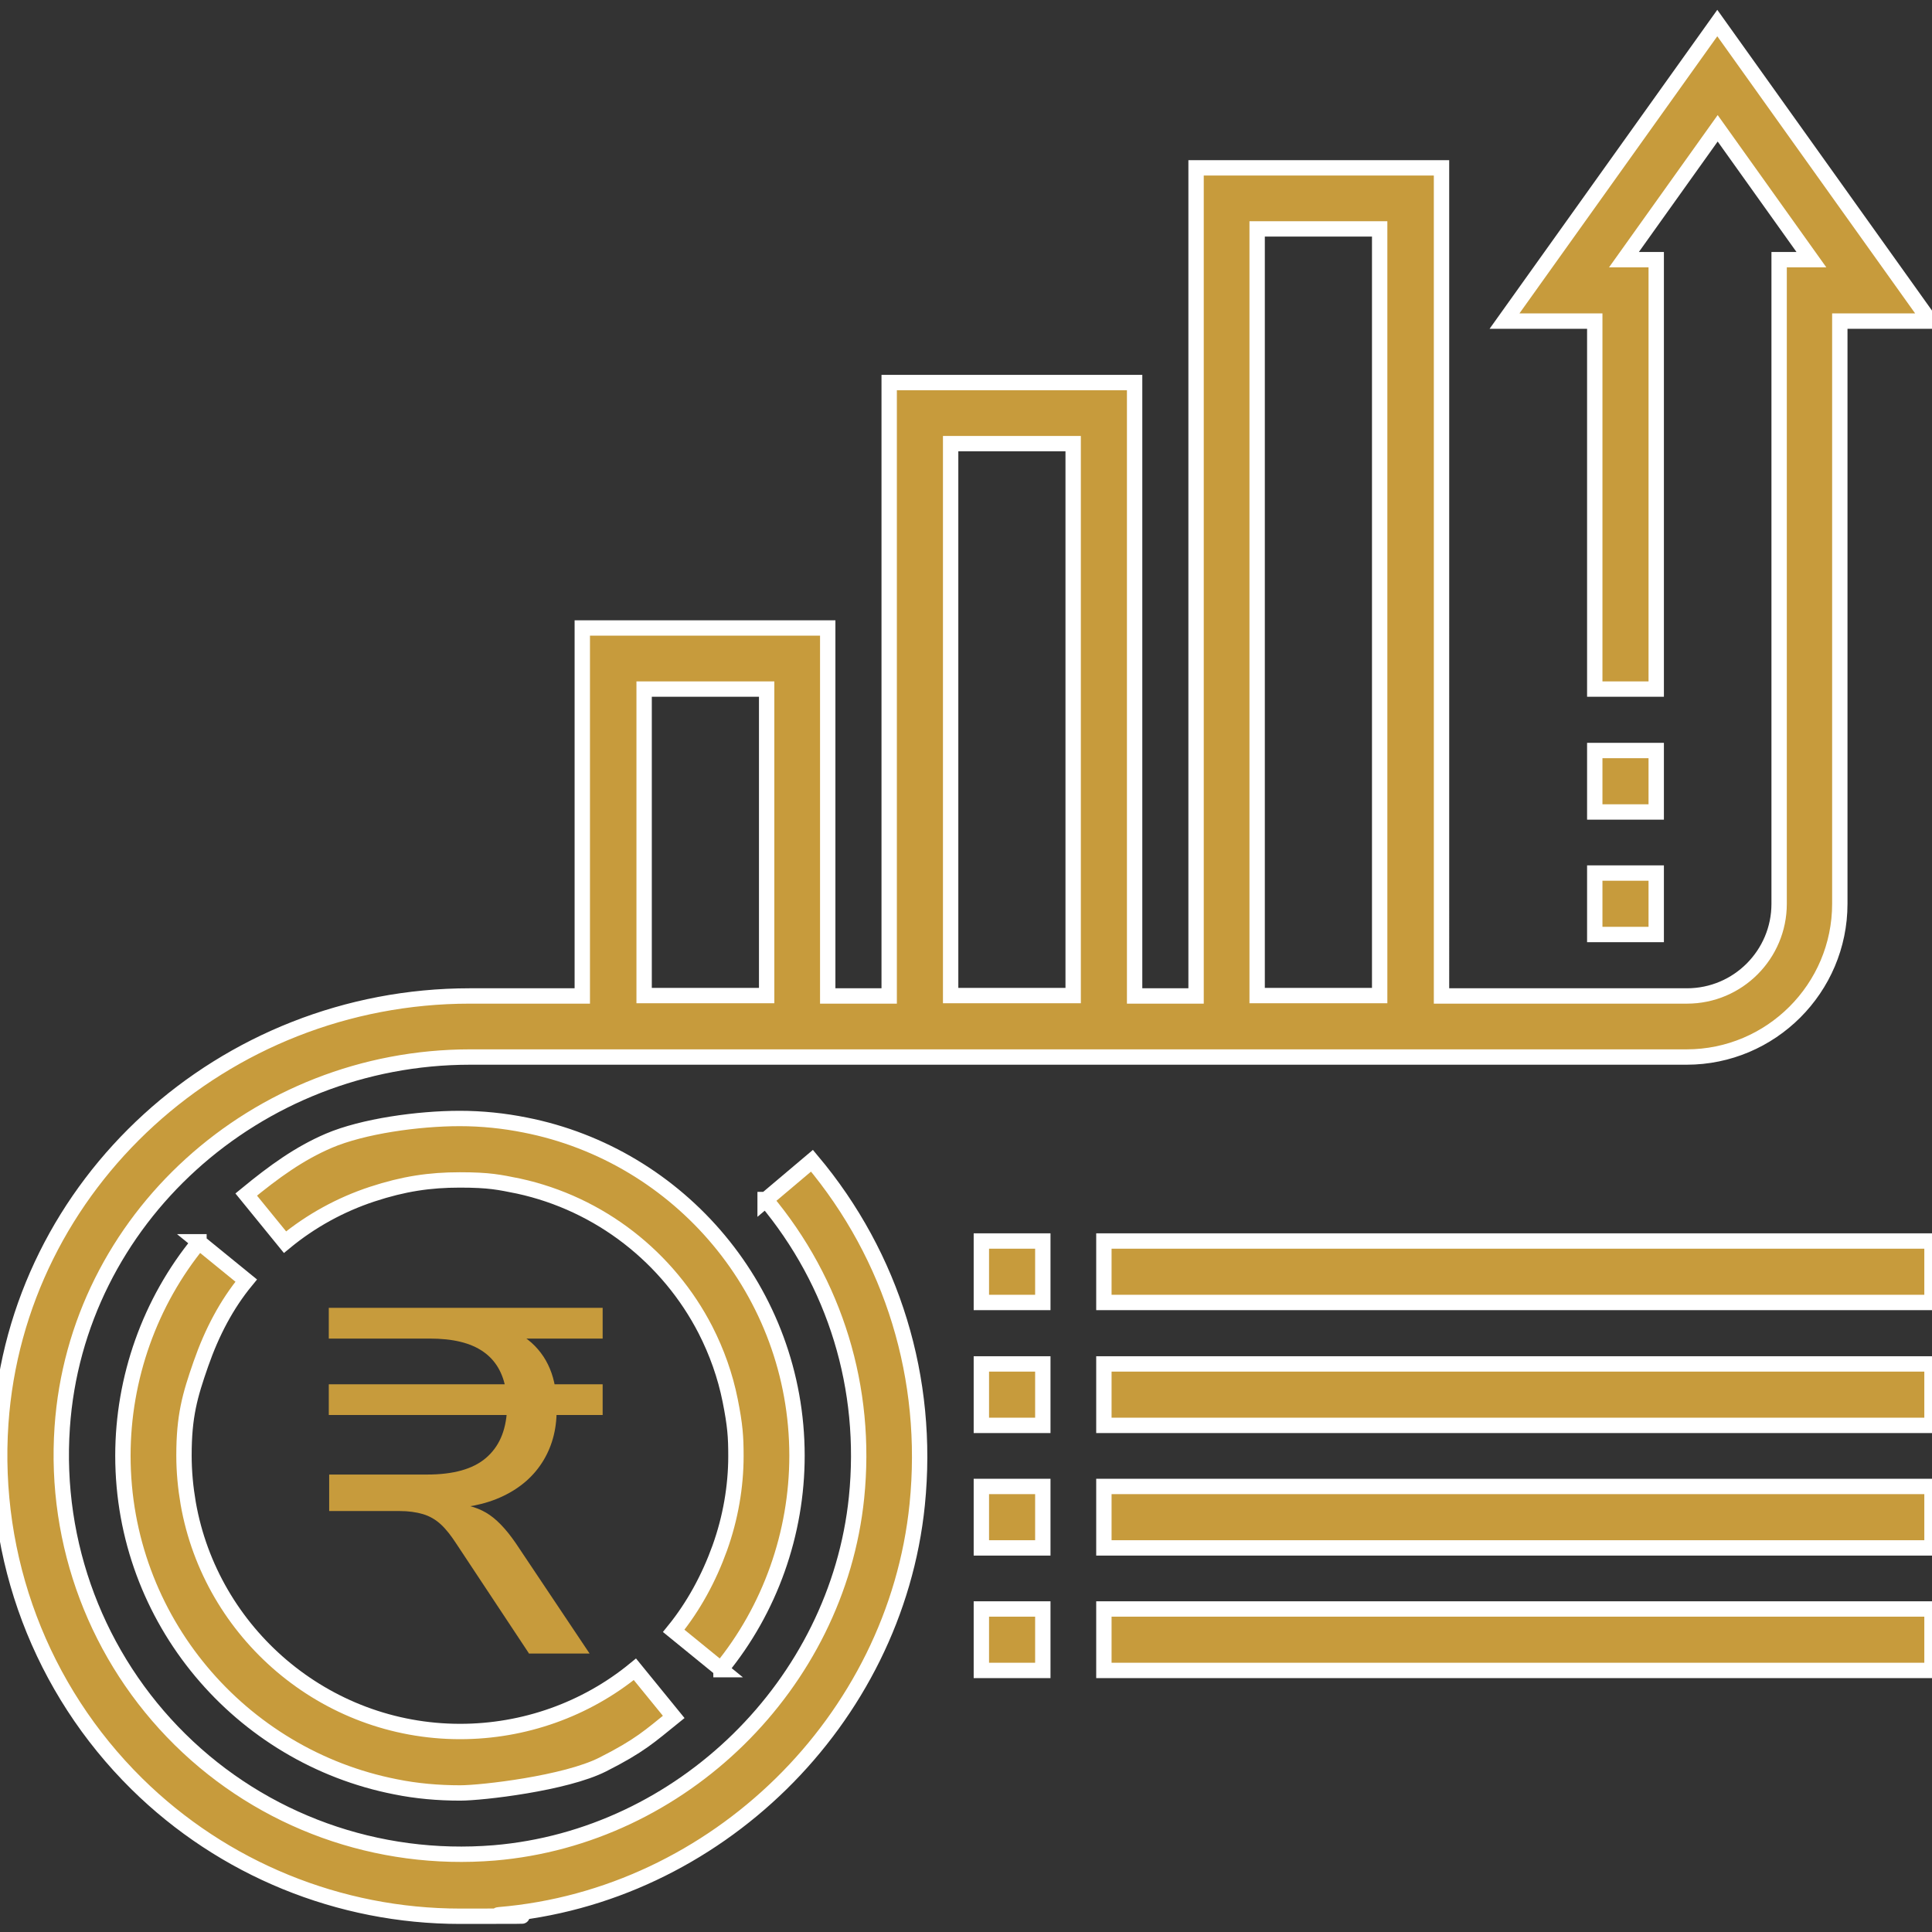
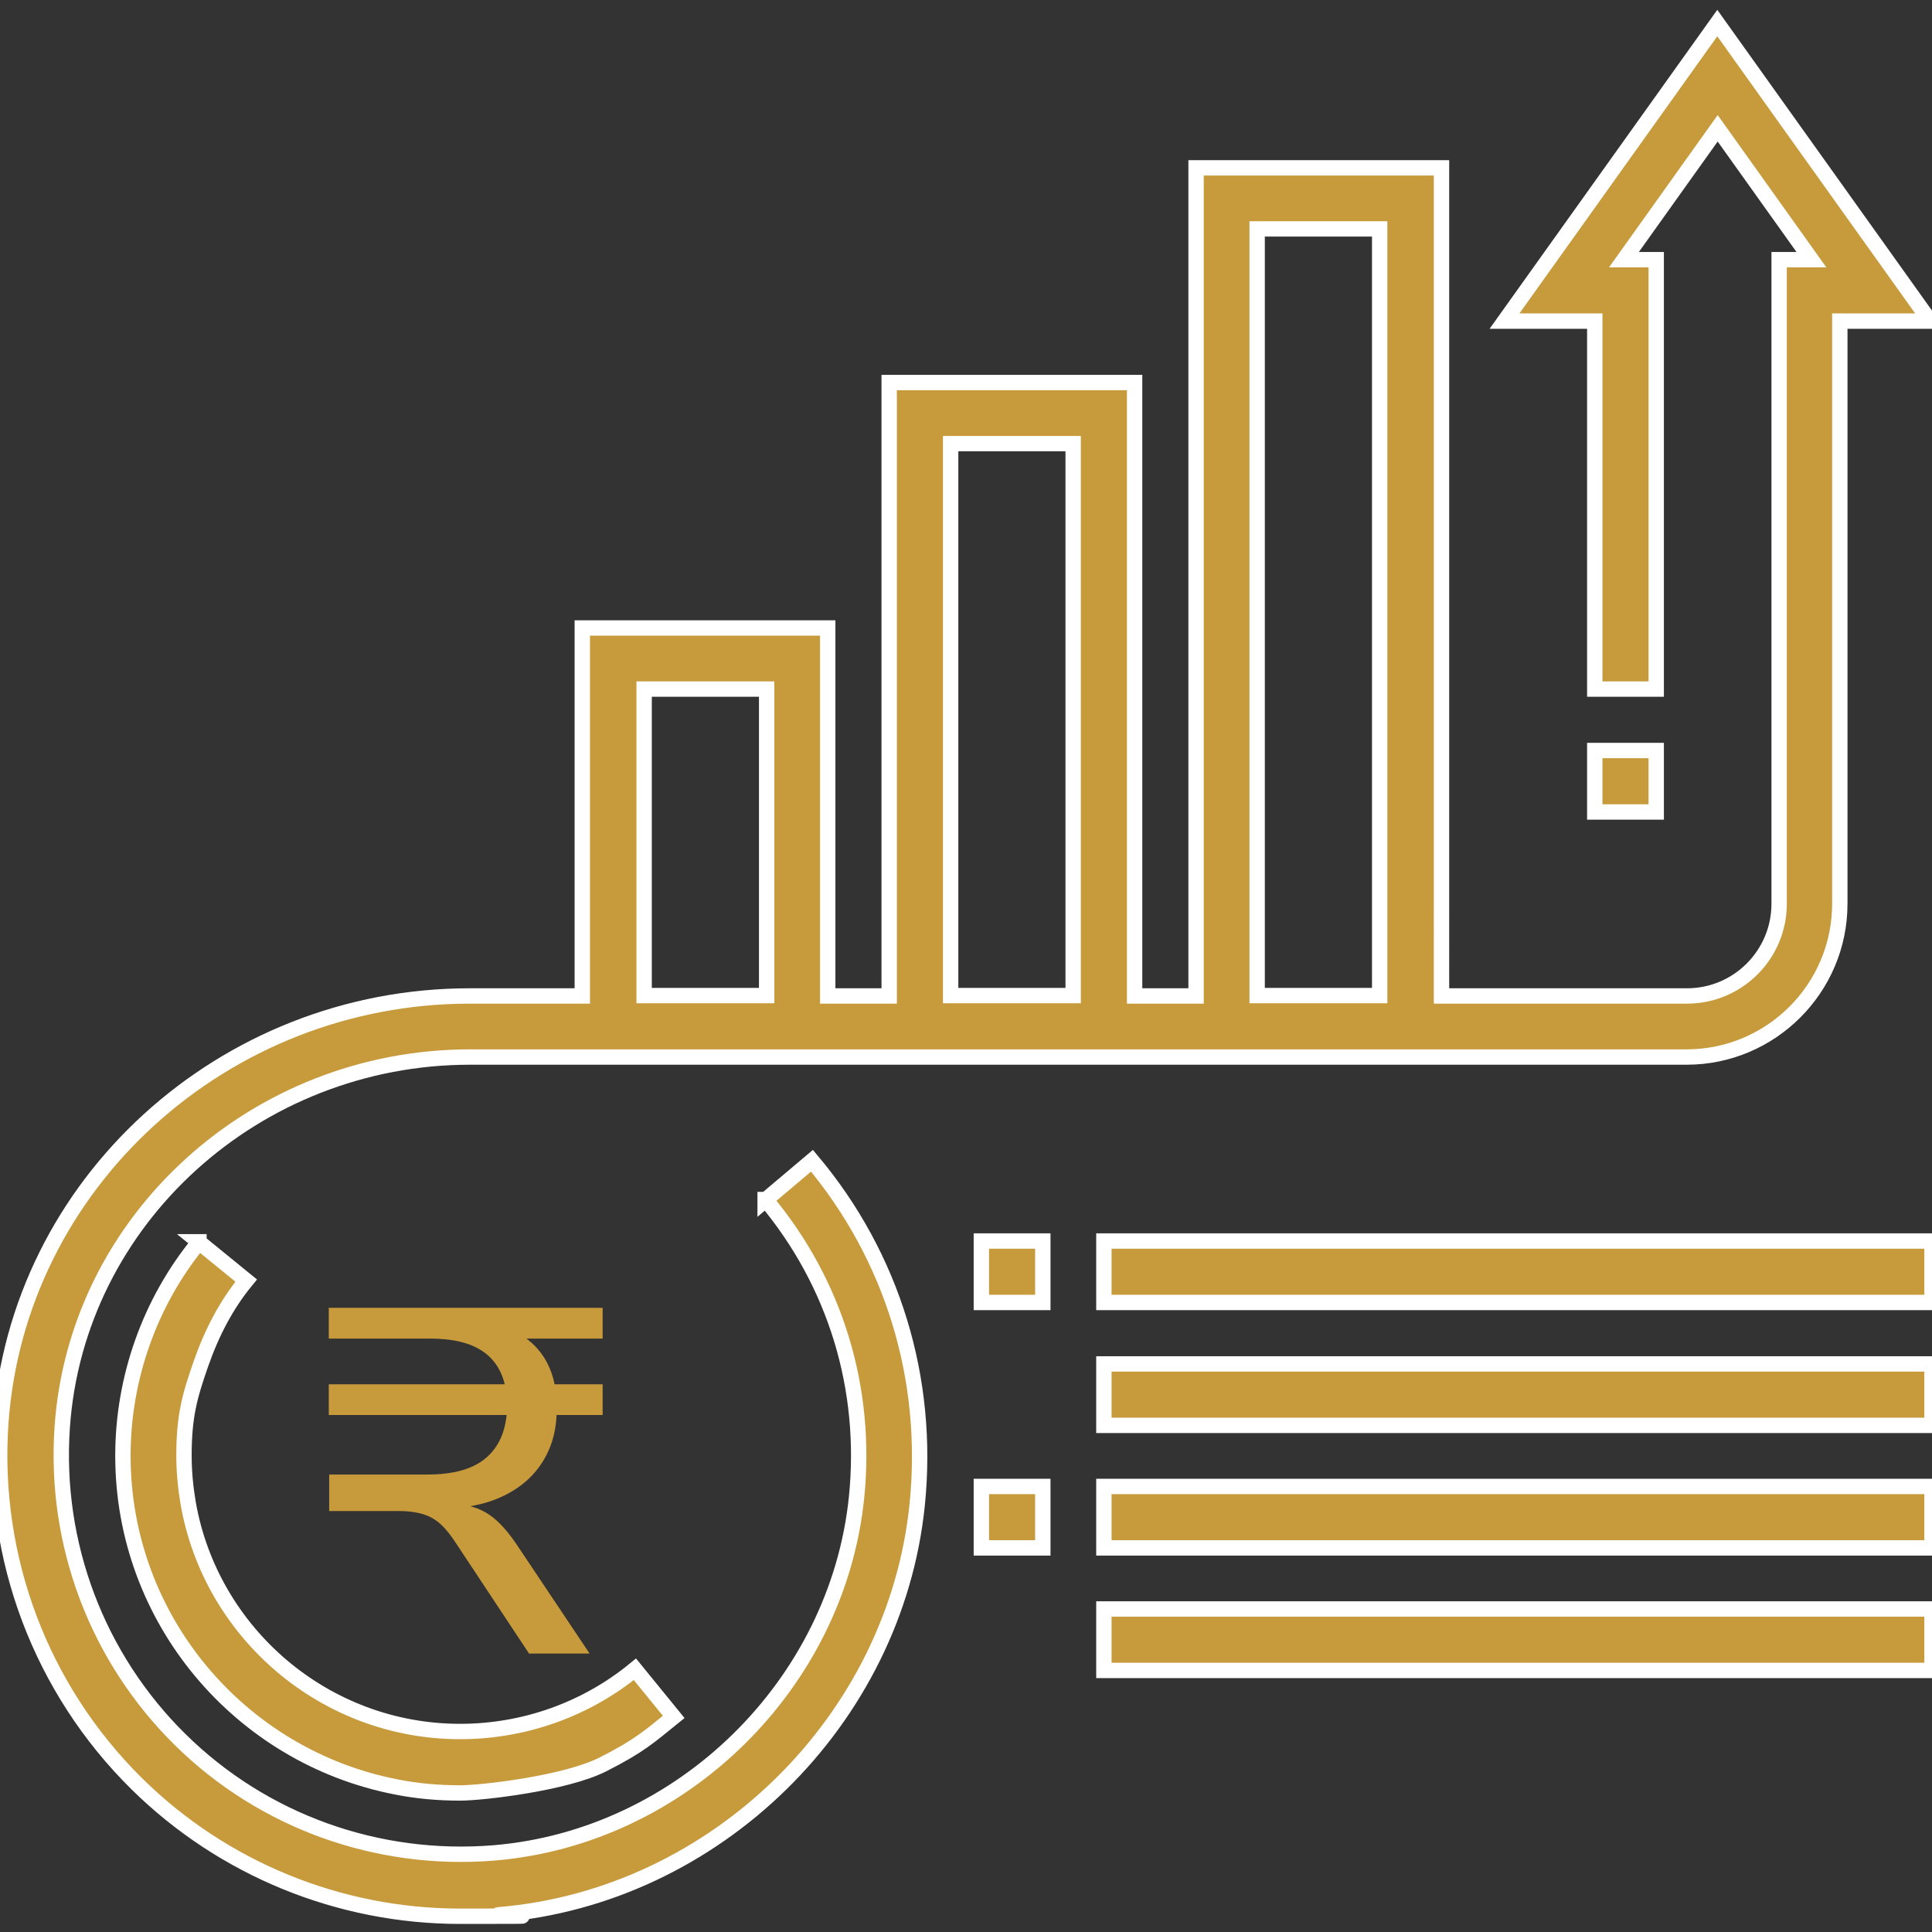
<svg xmlns="http://www.w3.org/2000/svg" id="Layer_1" version="1.1" viewBox="0 0 503 503">
  <rect x="0" y="0" width="503" height="503" fill="#333333" stroke="none" />
  <defs>
    <style>
      .st0, .st1 {
        fill: #c79b3c;
      }

      .st1 {
        stroke: #fff;
        stroke-miterlimit: 10;
        stroke-width: 4px;
      }
    </style>
  </defs>
  <path class="st1" d="M51.8,323.4c-12.8,15.6-19.8,35.4-19.8,55.6,0,42.7,30.6,78.3,71,86.2,5.4,1.1,11.1,1.6,16.8,1.6s27.4-2.5,37.1-7.4,12.3-7.4,18.5-12.4l-10.1-12.4c-12.8,10.5-28.9,16.2-45.5,16.2-35.3,0-64.9-25.7-70.8-59.4-.7-4.1-1.1-8.2-1.1-12.5,0-10.2,1.5-15.5,4.4-23.8s6.7-15.5,11.8-21.7l-12.4-10.1h.1Z" />
-   <path class="st1" d="M187.7,434.6c12.8-15.6,19.8-35.4,19.8-55.6,0-42.6-30.5-78.2-70.8-86.1-5.5-1.1-11.2-1.7-17-1.7-10.8,0-25.2,2-34.1,5.8-7.7,3.3-14.2,8-21.5,14l10.1,12.4c6.8-5.6,14.5-9.8,22.7-12.5s15-3.7,22.8-3.7,10.3.6,15.3,1.6c21.2,4.6,39,18.6,48.7,37.5,2.9,5.7,5.1,11.8,6.4,18.3s1.5,9.5,1.5,14.5c0,7.9-1.4,16.1-4.2,23.9s-6.8,15.2-12,21.6l12.4,10.1h-.1,0Z" />
  <path class="st1" d="M255.5,323.1h16v16h-16v-16Z" />
  <path class="st1" d="M287.4,323.1h215.6v16h-215.6v-16Z" />
-   <path class="st1" d="M255.5,355.1h16v16h-16v-16Z" />
  <path class="st1" d="M287.4,355.1h215.6v16h-215.6v-16Z" />
  <path class="st1" d="M255.5,387h16v16h-16v-16Z" />
  <path class="st1" d="M287.4,387h215.6v16h-215.6v-16Z" />
-   <path class="st1" d="M255.5,418.9h16v16h-16v-16Z" />
  <path class="st1" d="M287.4,418.9h215.6v16h-215.6v-16Z" />
  <path class="st1" d="M199.3,312.3c18.2,21.7,26.6,49.2,23.7,77.6-5,48.6-45.5,88.4-94.3,92.5-30.4,2.5-60.2-8.2-81.8-29.5-21.6-21.3-32.8-50.9-30.7-81.3,3.7-54.1,50.4-96.4,106.2-96.4h316.7c22,0,39.9-17.9,39.9-39.9V83.6h23.5L447.1,6l-55.4,77.6h23.5v95.8h16v-111.8h-8.4l24.4-34.2,24.4,34.2h-8.4v167.7c0,13.2-10.7,24-24,24h-63.9V43.7h-63.9v215.6h-16V99.6h-63.9v159.7h-16v-95.8h-63.9v95.8h-29.3c-64.2,0-117.8,48.9-122.1,111.3-2.4,35.1,10.5,69.2,35.4,93.8,22.5,22.2,52.8,34.5,84.2,34.5s6.8-.1,10.2-.4c56.3-4.7,103.1-50.6,108.8-106.8,3.3-32.7-6.4-64.5-27.4-89.5l-12.2,10.3v-.2h0ZM327.3,59.6h31.9v199.6h-31.9V59.6ZM247.5,115.5h31.9v143.7h-31.9V115.5ZM167.7,179.4h31.9v79.8h-31.9v-79.8h0Z" />
  <path class="st1" d="M415.2,195.4h16v16h-16v-16Z" />
-   <path class="st1" d="M415.2,227.3h16v16h-16v-16Z" />
  <path class="st0" d="M137.8,430.6l-19-28.7c-1.3-2-2.6-3.7-4-5s-3-2.2-4.7-2.7-3.7-.8-6.1-.8h-18.3v-9.5h25.5c6.8,0,11.9-1.4,15.3-4.3,3.4-2.9,5.2-7,5.5-12.5l1.9,1.3h-48.3v-8h48.3l-2.2,1.5c-.7-4.4-2.7-7.8-5.9-10-3.3-2.3-7.9-3.4-13.9-3.4h-26.3v-8h71.3v8h-24.8l2.2-1.7c3.1,1.6,5.4,3.7,7.2,6.4,1.7,2.6,2.8,5.7,3.2,9.2l-2.6-2h14.8v8h-14.4l2.4-2.4c.2,5.5-1,10.2-3.4,14.2s-5.9,7.1-10.5,9.3c-4.6,2.2-10.1,3.3-16.5,3.3v-1.3h2.8c3.5,0,6.6.8,9.2,2.3,2.6,1.5,5.2,4.2,7.8,8l19.2,28.7h-15.7Z" />
</svg>